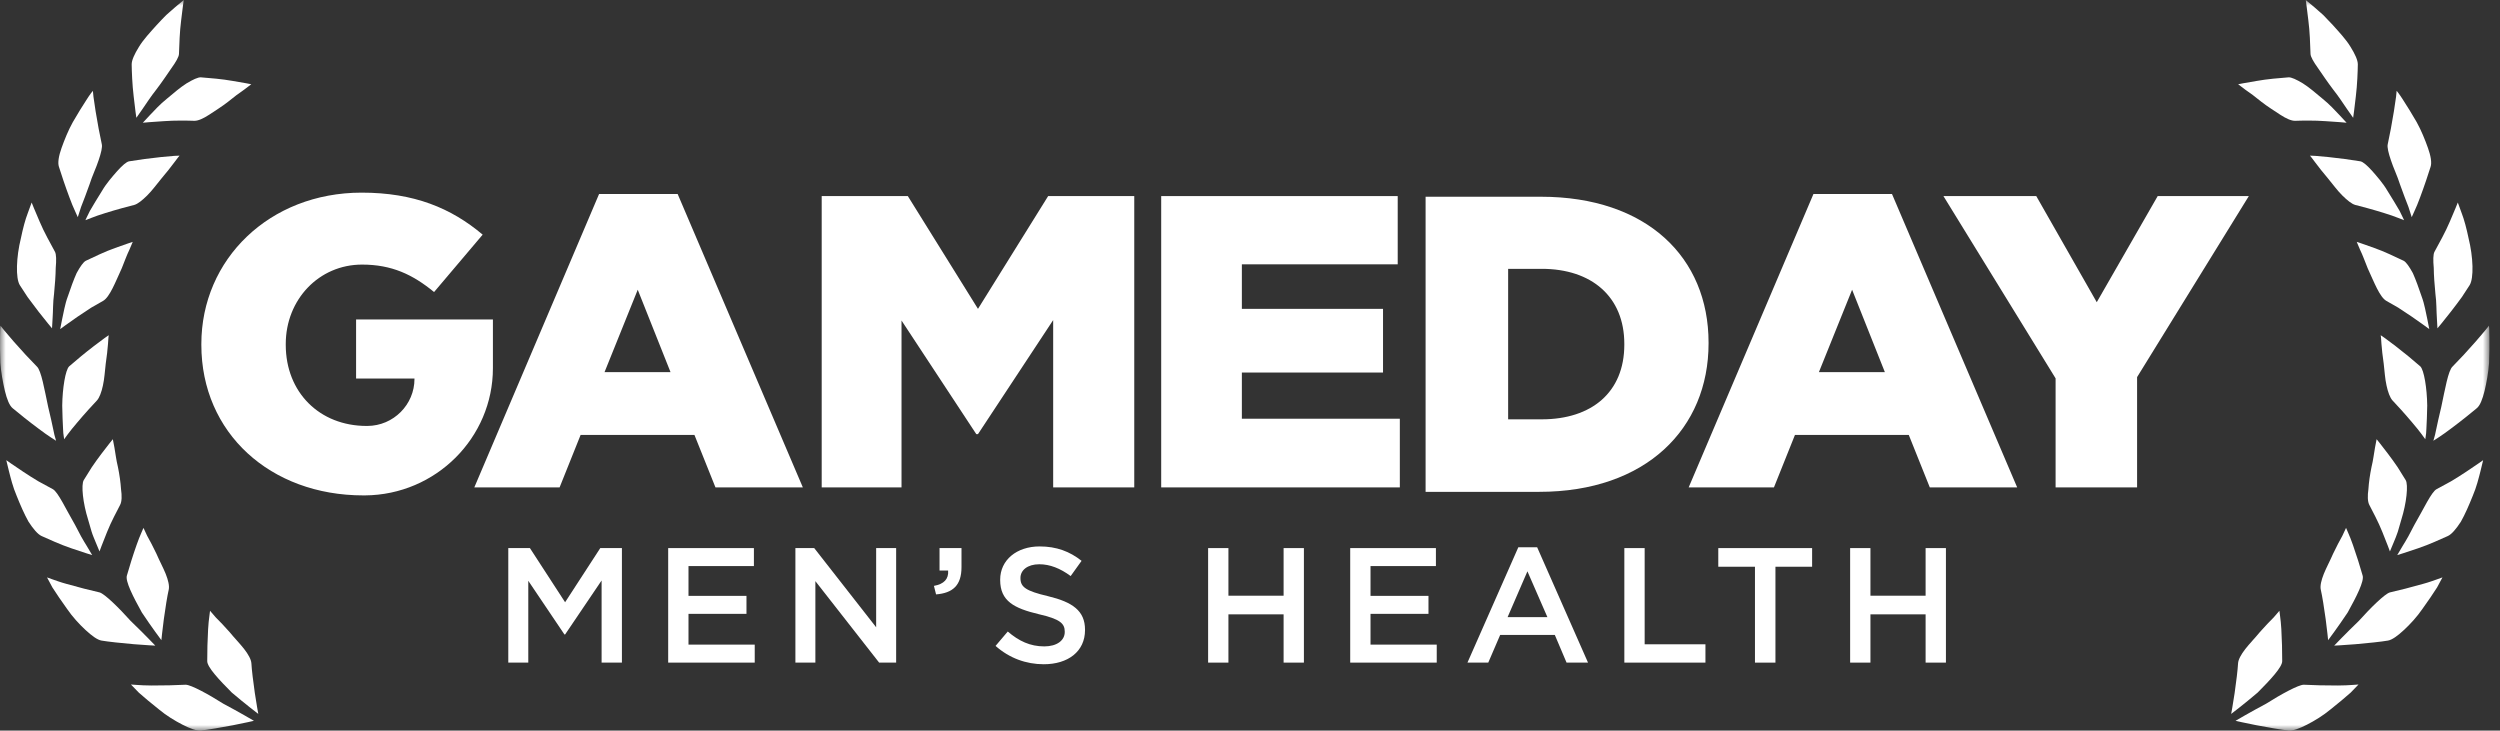
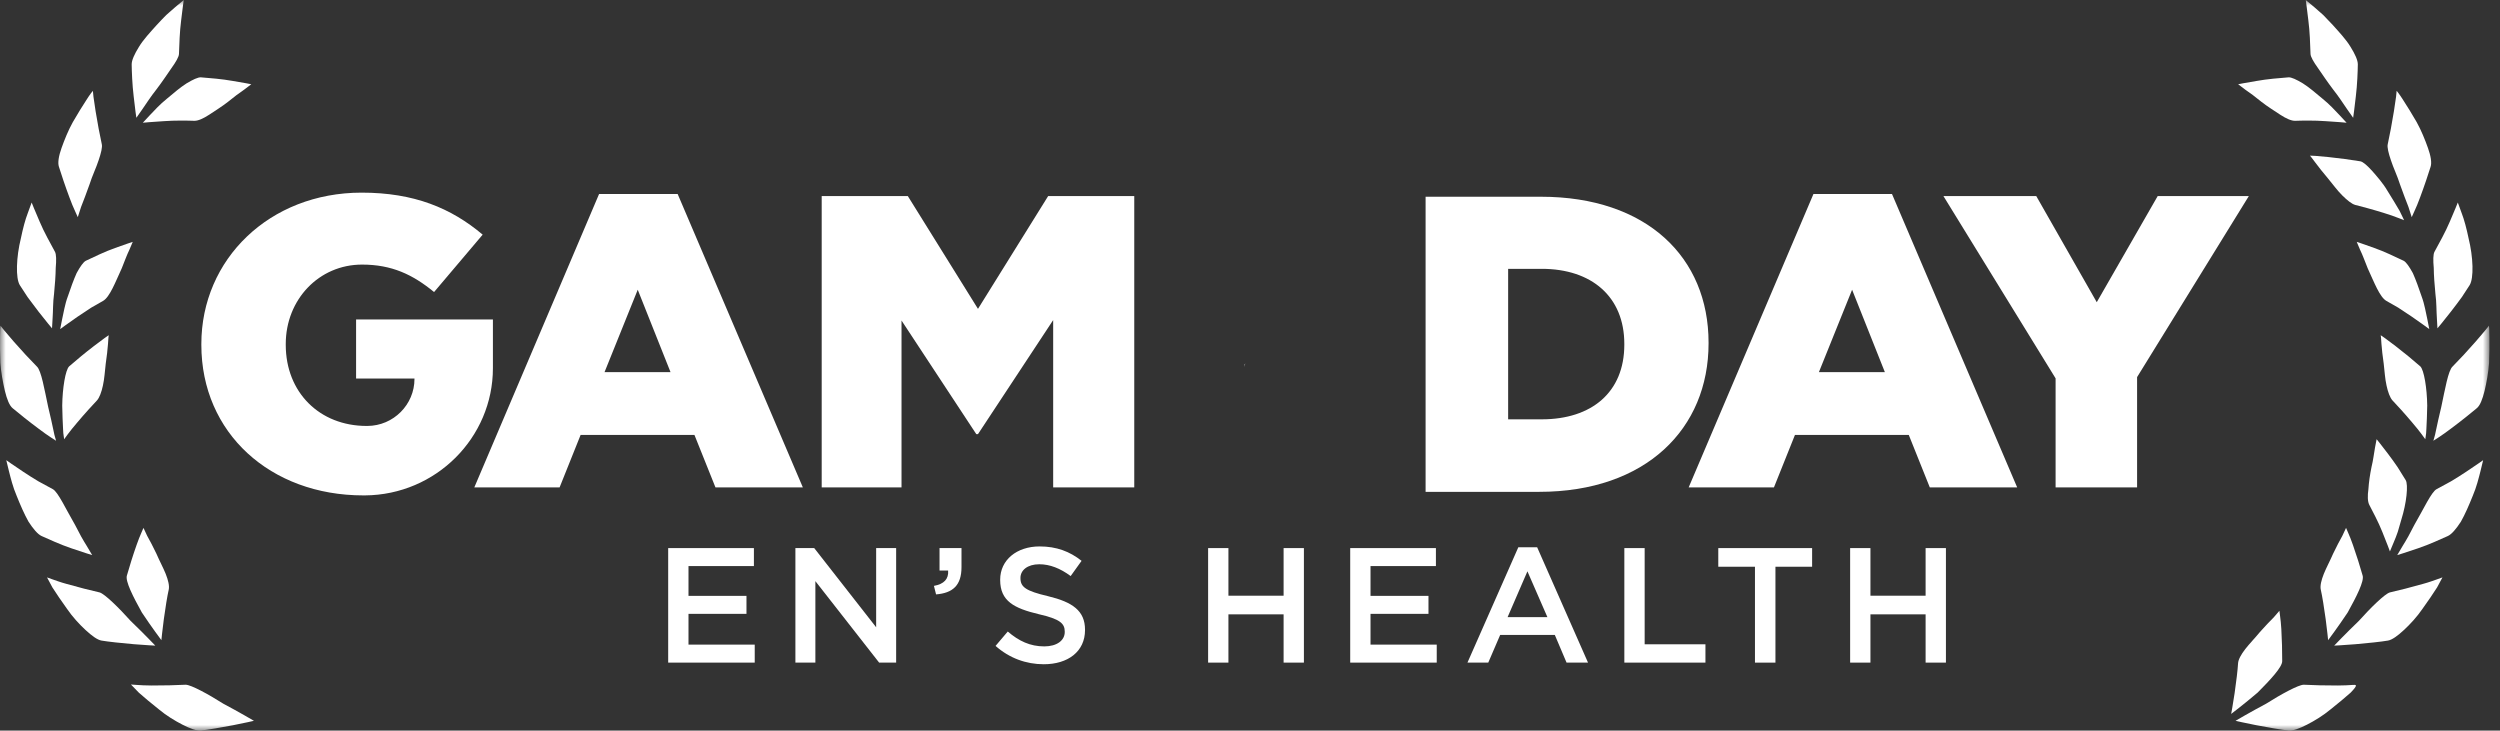
<svg xmlns="http://www.w3.org/2000/svg" width="219" height="64" viewBox="0 0 219 64" fill="none">
  <rect x="0" y="0" width="219" height="64" fill="#333333" stroke="none" />
  <mask id="mask0_2138_2496" style="mask-type:luminance" maskUnits="userSpaceOnUse" x="0" y="0" width="219" height="64">
    <path d="M218.074 0H0V64H218.074V0Z" fill="white" />
  </mask>
  <g mask="url(#mask0_2138_2496)">
    <path d="M109.007 32.134C108.994 32.07 109 32.011 109.03 31.959C109.047 31.929 109.064 31.902 109.085 31.875C109.08 31.872 109.076 31.869 109.07 31.867C108.99 31.945 108.977 32.037 109.007 32.134Z" fill="white" />
    <path d="M97.672 29.622C97.659 29.559 97.665 29.5 97.694 29.448C97.712 29.419 97.729 29.39 97.749 29.363C97.745 29.36 97.741 29.357 97.735 29.355C97.655 29.433 97.643 29.527 97.672 29.622Z" fill="white" />
    <path d="M58.737 32.597L55.866 25.38L52.958 32.597H58.737ZM52.48 16.994H59.362L70.329 42.695H62.674L60.834 38.102H50.861L49.021 42.695H41.55L52.48 16.994Z" fill="white" />
    <path d="M71.981 17.177H79.526L85.671 27.056L91.817 17.177H99.361V42.696H92.258V28.04L85.671 38.03H85.523L78.973 28.077V42.696H71.981V17.177Z" fill="white" />
-     <path d="M101.721 17.177H122.439V23.155H108.787V27.056H121.153V32.634H108.787V36.68H122.625V42.696H101.721V17.177Z" fill="white" />
    <path d="M165.114 32.598L162.244 25.381L159.336 32.598H165.114ZM158.858 16.995H165.739L176.705 42.697H169.051L167.21 38.103H157.237L155.397 42.697H147.927L158.858 16.995Z" fill="white" />
    <path d="M180.07 33.144L170.245 17.177H178.377L183.676 26.473L189.013 17.177H196.997L187.209 33.035V42.696H180.07V33.144Z" fill="white" />
    <path d="M17.638 30.209V30.136C17.638 22.705 23.613 16.875 31.677 16.875C36.27 16.875 39.518 18.224 42.282 20.555L38.025 25.583C36.158 24.052 34.328 23.178 31.715 23.178C27.944 23.178 25.032 26.238 25.032 30.136V30.209C25.032 34.362 27.981 37.313 32.126 37.313C32.142 37.313 32.161 37.313 32.179 37.313C34.474 37.304 36.308 35.437 36.308 33.196V33.16H31.193V27.986H43.179V32.256C43.179 38.329 38.196 43.352 31.972 43.397C31.924 43.397 31.876 43.397 31.828 43.397C23.687 43.398 17.638 37.933 17.638 30.209Z" fill="white" />
    <path d="M132.113 23.55V36.733H135.058C139.419 36.733 142.29 34.37 142.29 30.197V30.123C142.29 25.987 139.419 23.55 135.058 23.55H132.113ZM124.882 17.234H134.983C144.265 17.234 149.67 22.553 149.67 30.012V30.086C149.67 37.545 144.191 43.085 134.835 43.085H124.882V17.234Z" fill="white" />
-     <path d="M44.526 48.013H46.421L49.503 52.757L52.584 48.013H54.48V58.045H52.7V50.851L49.503 55.58H49.445L46.278 50.879V58.045H44.526V48.013Z" fill="white" />
    <path d="M58.533 48.013H66.042V49.588H60.312V52.198H65.391V53.773H60.312V56.468H66.114V58.045H58.533V48.013Z" fill="white" />
    <path d="M69.677 48.013H71.326L76.751 54.949V48.013H78.502V58.045H77.012L71.427 50.907V58.045H69.677V48.013Z" fill="white" />
    <path d="M81.812 51.323C82.695 51.166 83.114 50.722 83.056 49.976H82.303V48.013H84.227V49.689C84.227 51.28 83.46 51.954 81.999 52.069L81.812 51.323Z" fill="white" />
    <path d="M87.21 56.582L88.28 55.321C89.25 56.152 90.234 56.624 91.477 56.624C92.576 56.624 93.272 56.108 93.272 55.363V55.334C93.272 54.617 92.866 54.23 90.986 53.8C88.83 53.284 87.615 52.654 87.615 50.805V50.777C87.615 49.056 89.062 47.867 91.072 47.867C92.548 47.867 93.719 48.311 94.746 49.129L93.791 50.462C92.879 49.788 91.969 49.429 91.042 49.429C90 49.429 89.392 49.96 89.392 50.619V50.649C89.392 51.422 89.856 51.767 91.808 52.225C93.949 52.742 95.048 53.501 95.048 55.164V55.194C95.048 57.07 93.559 58.188 91.432 58.188C89.886 58.187 88.425 57.657 87.21 56.582Z" fill="white" />
    <path d="M105.831 48.013H107.61V52.184H112.443V48.013H114.222V58.045H112.443V53.817H107.61V58.045H105.831V48.013Z" fill="white" />
    <path d="M118.278 48.013H125.786V49.588H120.057V52.198H125.135V53.773H120.057V56.468H125.858V58.045H118.278V48.013Z" fill="white" />
    <path d="M135.552 54.06L133.802 50.048L132.066 54.06H135.552ZM133.005 47.941H134.655L139.111 58.045H137.23L136.203 55.622H131.414L130.372 58.045H128.549L133.005 47.941Z" fill="white" />
    <path d="M142.293 48.013H144.072V56.44H149.397V58.045H142.293V48.013Z" fill="white" />
    <path d="M153.735 49.646H150.522V48.013H158.741V49.646H155.529V58.046H153.735V49.646Z" fill="white" />
    <path d="M162.072 48.013H163.851V52.184H168.683V48.013H170.463V58.045H168.683V53.817H163.851V58.045H162.072V48.013Z" fill="white" />
    <path d="M203.943 56.08C203.943 56.08 203.861 55.21 203.729 54.236C203.594 53.255 203.428 52.198 203.301 51.657C203.225 51.326 203.345 50.828 203.565 50.272C203.788 49.719 204.119 49.112 204.383 48.499C204.667 47.9 204.963 47.344 205.191 46.937C205.387 46.515 205.514 46.243 205.514 46.243C205.514 46.243 205.585 46.408 205.701 46.677C205.814 46.948 205.985 47.334 206.121 47.751C206.418 48.59 206.751 49.653 206.962 50.403C207.137 50.894 206.4 52.309 205.658 53.651C204.816 54.92 203.943 56.08 203.943 56.08Z" fill="white" />
    <path d="M209.357 48.306C209.357 48.306 209.062 47.496 208.695 46.604C208.343 45.712 207.793 44.702 207.551 44.228C207.397 43.933 207.391 43.431 207.473 42.851C207.51 42.256 207.608 41.573 207.74 40.933C207.896 40.298 207.966 39.673 208.049 39.22C208.135 38.768 208.191 38.474 208.191 38.474C208.191 38.474 208.634 39.014 209.184 39.746C209.456 40.112 209.772 40.531 210.038 40.934C210.294 41.345 210.54 41.739 210.738 42.059C210.981 42.466 210.814 44.069 210.356 45.521C210.25 45.887 210.146 46.248 210.048 46.583C209.945 46.917 209.808 47.208 209.708 47.466C209.495 47.975 209.357 48.306 209.357 48.306Z" fill="white" />
    <path d="M212.455 38.477C212.455 38.477 211.979 37.787 211.32 37.025C210.681 36.263 209.944 35.456 209.574 35.069C209.367 34.834 209.182 34.351 209.06 33.77C208.928 33.188 208.889 32.508 208.813 31.858C208.713 31.205 208.652 30.584 208.615 30.125C208.6 29.894 208.587 29.705 208.577 29.573C208.559 29.442 208.548 29.367 208.548 29.367C208.548 29.367 208.712 29.465 208.938 29.633C209.169 29.807 209.488 30.047 209.846 30.313C210.561 30.859 211.433 31.579 212.022 32.098C212.346 32.418 212.605 34.007 212.625 35.527C212.613 36.284 212.581 37.023 212.551 37.573C212.543 37.848 212.522 38.075 212.491 38.23C212.469 38.389 212.455 38.477 212.455 38.477Z" fill="white" />
    <path d="M212.805 28.832C212.805 28.832 212.106 28.308 211.299 27.756C210.895 27.478 210.465 27.194 210.081 26.948C209.67 26.714 209.305 26.507 209.061 26.367C208.462 26.041 207.966 24.699 207.41 23.502C207.166 22.895 206.954 22.308 206.746 21.889C206.565 21.464 206.449 21.188 206.449 21.188C206.449 21.188 207.122 21.404 207.992 21.724C208.882 22.034 209.837 22.506 210.552 22.84C210.771 22.946 211.056 23.358 211.365 23.923C211.622 24.499 211.888 25.233 212.13 25.955C212.401 26.673 212.503 27.403 212.629 27.94C212.735 28.481 212.805 28.832 212.805 28.832Z" fill="white" />
    <path d="M210.597 19.289C210.597 19.289 210.399 19.212 210.085 19.091C209.777 18.97 209.35 18.812 208.863 18.667C207.904 18.366 206.838 18.081 206.315 17.951C206.007 17.864 205.611 17.542 205.183 17.119C204.753 16.696 204.352 16.137 203.927 15.625C203.492 15.118 203.104 14.618 202.824 14.243C202.553 13.861 202.349 13.634 202.349 13.634C202.349 13.634 202.532 13.642 202.83 13.655C203.119 13.68 203.522 13.718 203.969 13.758C204.871 13.848 205.992 14.002 206.773 14.132C207.009 14.177 207.38 14.508 207.808 14.981C208.226 15.46 208.757 16.055 209.138 16.711C209.544 17.354 209.925 17.993 210.204 18.47C210.452 18.96 210.597 19.289 210.597 19.289Z" fill="white" />
    <path d="M205.562 10.752C205.562 10.752 204.692 10.668 203.712 10.613C202.746 10.541 201.611 10.562 201.055 10.583C200.717 10.592 200.25 10.376 199.748 10.049C199.252 9.716 198.64 9.342 198.113 8.929C197.849 8.722 197.592 8.519 197.353 8.331C197.105 8.155 196.878 7.992 196.684 7.853C196.306 7.566 196.061 7.38 196.061 7.38C196.061 7.38 196.76 7.24 197.679 7.091C198.61 6.922 199.694 6.837 200.475 6.775C200.718 6.756 201.176 6.969 201.73 7.303C202.274 7.646 202.868 8.156 203.457 8.65C204.057 9.133 204.56 9.679 204.939 10.082C205.316 10.486 205.562 10.752 205.562 10.752Z" fill="white" />
    <path d="M204.475 56.556C204.475 56.556 205.326 56.518 206.353 56.432C207.373 56.344 208.599 56.217 209.186 56.115C209.543 56.054 210.039 55.697 210.585 55.188C211.133 54.681 211.735 54.029 212.213 53.329C212.712 52.642 213.164 51.963 213.49 51.456C213.775 50.924 213.959 50.58 213.959 50.58C213.959 50.58 213.771 50.647 213.464 50.757C213.156 50.864 212.747 51.017 212.25 51.15C211.272 51.432 210.118 51.723 209.345 51.898C208.895 52.037 207.677 53.228 206.63 54.396C205.486 55.492 204.475 56.556 204.475 56.556Z" fill="white" />
    <path d="M209.997 48.627C209.997 48.627 210.824 48.378 211.813 48.034C212.813 47.7 213.862 47.204 214.428 46.957C214.764 46.806 215.164 46.332 215.573 45.701C215.939 45.053 216.291 44.24 216.608 43.449C216.948 42.662 217.136 41.867 217.288 41.281C217.429 40.692 217.522 40.312 217.522 40.312C217.522 40.312 216.855 40.787 216.025 41.334C215.605 41.605 215.164 41.902 214.709 42.164C214.247 42.414 213.806 42.655 213.446 42.85C212.991 43.089 212.294 44.616 211.497 45.981C211.315 46.328 211.135 46.671 210.968 46.989C210.802 47.306 210.612 47.582 210.472 47.826C210.185 48.31 209.997 48.627 209.997 48.627Z" fill="white" />
    <path d="M213.163 38.61C213.163 38.61 213.92 38.148 214.719 37.535C215.537 36.929 216.48 36.169 216.951 35.773C217.256 35.536 217.467 34.967 217.648 34.244C217.818 33.52 217.984 32.644 218.042 31.795C218.077 30.948 218.079 30.129 218.071 29.525C218.065 29.222 218.06 28.974 218.056 28.799C218.038 28.627 218.029 28.529 218.029 28.529C218.029 28.529 217.921 28.688 217.704 28.944C217.491 29.194 217.194 29.54 216.865 29.927C216.202 30.688 215.404 31.547 214.85 32.103C214.457 32.457 214.185 34.118 213.855 35.651C213.668 36.418 213.506 37.158 213.391 37.709C213.339 37.985 213.284 38.21 213.233 38.364C213.188 38.521 213.163 38.61 213.163 38.61Z" fill="white" />
    <path d="M213.52 28.762C213.52 28.762 214.071 28.112 214.704 27.294C215.021 26.886 215.36 26.437 215.661 26.022C215.934 25.605 216.176 25.233 216.337 24.984C216.722 24.375 216.655 22.517 216.245 20.863C216.073 20.029 215.864 19.238 215.644 18.674C215.438 18.107 215.304 17.74 215.304 17.74C215.304 17.74 215.007 18.493 214.613 19.394C214.242 20.291 213.634 21.367 213.262 22.055C213.14 22.274 213.136 22.803 213.196 23.464C213.204 24.139 213.265 24.951 213.342 25.732C213.448 26.506 213.425 27.275 213.469 27.836C213.5 28.397 213.52 28.762 213.52 28.762Z" fill="white" />
    <path d="M211.267 19.024C211.267 19.024 211.358 18.825 211.5 18.509C211.646 18.191 211.837 17.751 212.005 17.279C212.361 16.335 212.737 15.197 212.919 14.614C213.041 14.256 212.935 13.652 212.686 12.954C212.438 12.257 212.108 11.43 211.697 10.691C211.277 9.958 210.844 9.269 210.517 8.764C210.199 8.252 209.946 7.954 209.946 7.954C209.946 7.954 209.928 8.151 209.896 8.468C209.848 8.791 209.782 9.239 209.708 9.738C209.552 10.726 209.331 11.877 209.165 12.638C209.104 12.885 209.227 13.405 209.444 14.038C209.649 14.679 210.005 15.403 210.242 16.16C210.506 16.903 210.778 17.611 210.983 18.134C211.154 18.672 211.267 19.024 211.267 19.024Z" fill="white" />
    <path d="M206.136 10.319C206.136 10.319 206.26 9.476 206.37 8.452C206.498 7.415 206.537 6.245 206.545 5.65C206.554 5.287 206.298 4.733 205.905 4.101C205.519 3.461 204.919 2.825 204.357 2.196C204.071 1.887 203.786 1.586 203.515 1.315C203.229 1.063 202.965 0.83 202.741 0.634C202.281 0.248 201.984 0 201.984 0C201.984 0 202.1 0.795 202.21 1.77C202.338 2.727 202.376 3.94 202.402 4.727C202.409 4.977 202.675 5.435 203.064 5.975C203.444 6.526 203.9 7.207 204.377 7.832C204.866 8.448 205.28 9.089 205.6 9.555C205.926 10.017 206.136 10.319 206.136 10.319Z" fill="white" />
    <path d="M195.45 62.54C195.45 62.54 195.611 61.681 195.754 60.71C195.894 59.728 196.025 58.667 196.054 58.113C196.072 57.774 196.324 57.326 196.69 56.852C197.058 56.38 197.543 55.888 197.966 55.369C198.405 54.869 198.844 54.416 199.175 54.086C199.48 53.732 199.677 53.504 199.677 53.504C199.677 53.504 199.7 53.683 199.736 53.974C199.769 54.264 199.828 54.681 199.845 55.12C199.899 56.007 199.924 57.119 199.921 57.898C199.952 58.419 198.854 59.579 197.77 60.669C196.61 61.66 195.45 62.54 195.45 62.54Z" fill="white" />
-     <path d="M195.832 63.143C195.832 63.143 196.661 63.337 197.672 63.532C198.676 63.725 199.891 63.933 200.485 63.994C200.845 64.033 201.422 63.823 202.088 63.482C202.755 63.142 203.514 62.68 204.167 62.135C204.835 61.609 205.457 61.078 205.912 60.679C206.333 60.244 206.606 59.963 206.606 59.963C206.606 59.963 206.406 59.977 206.08 60.001C205.755 60.018 205.319 60.055 204.803 60.05C203.784 60.056 202.595 60.023 201.803 59.982C201.332 59.994 199.831 60.81 198.503 61.65C197.098 62.394 195.832 63.143 195.832 63.143Z" fill="white" />
+     <path d="M195.832 63.143C195.832 63.143 196.661 63.337 197.672 63.532C198.676 63.725 199.891 63.933 200.485 63.994C200.845 64.033 201.422 63.823 202.088 63.482C202.755 63.142 203.514 62.68 204.167 62.135C204.835 61.609 205.457 61.078 205.912 60.679C206.606 59.963 206.406 59.977 206.08 60.001C205.755 60.018 205.319 60.055 204.803 60.05C203.784 60.056 202.595 60.023 201.803 59.982C201.332 59.994 199.831 60.81 198.503 61.65C197.098 62.394 195.832 63.143 195.832 63.143Z" fill="white" />
    <path d="M14.138 56.08C14.138 56.08 14.22 55.21 14.352 54.236C14.487 53.255 14.653 52.198 14.78 51.657C14.856 51.326 14.736 50.828 14.516 50.272C14.293 49.719 13.961 49.112 13.699 48.499C13.416 47.9 13.119 47.344 12.891 46.937C12.695 46.515 12.568 46.243 12.568 46.243C12.568 46.243 12.497 46.408 12.381 46.677C12.268 46.948 12.097 47.334 11.961 47.751C11.663 48.59 11.332 49.653 11.12 50.403C10.945 50.894 11.682 52.309 12.425 53.651C13.265 54.92 14.138 56.08 14.138 56.08Z" fill="white" />
-     <path d="M8.717 48.306C8.717 48.306 9.012 47.496 9.378 46.604C9.731 45.712 10.281 44.702 10.523 44.228C10.678 43.933 10.684 43.431 10.602 42.851C10.565 42.256 10.466 41.573 10.335 40.933C10.179 40.298 10.109 39.673 10.026 39.22C9.94 38.768 9.884 38.474 9.884 38.474C9.884 38.474 9.441 39.014 8.89 39.746C8.619 40.112 8.303 40.531 8.037 40.934C7.781 41.345 7.535 41.739 7.337 42.059C7.094 42.466 7.261 44.069 7.719 45.521C7.825 45.887 7.929 46.248 8.027 46.583C8.13 46.917 8.267 47.208 8.367 47.466C8.578 47.975 8.717 48.306 8.717 48.306Z" fill="white" />
    <path d="M5.62 38.477C5.62 38.477 6.096 37.787 6.756 37.025C7.395 36.263 8.132 35.456 8.502 35.069C8.709 34.834 8.893 34.351 9.016 33.77C9.147 33.188 9.187 32.508 9.262 31.858C9.362 31.205 9.424 30.584 9.461 30.125C9.476 29.894 9.489 29.705 9.499 29.573C9.516 29.442 9.527 29.367 9.527 29.367C9.527 29.367 9.363 29.465 9.138 29.633C8.906 29.807 8.586 30.047 8.23 30.313C7.514 30.859 6.642 31.579 6.054 32.098C5.73 32.418 5.471 34.007 5.451 35.527C5.463 36.284 5.495 37.023 5.524 37.573C5.533 37.848 5.554 38.075 5.585 38.23C5.606 38.389 5.62 38.477 5.62 38.477Z" fill="white" />
    <path d="M5.271 28.832C5.271 28.832 5.97 28.308 6.777 27.756C7.182 27.478 7.611 27.194 7.996 26.948C8.406 26.714 8.772 26.507 9.015 26.367C9.614 26.041 10.111 24.699 10.666 23.502C10.91 22.895 11.123 22.308 11.331 21.889C11.511 21.464 11.628 21.188 11.628 21.188C11.628 21.188 10.956 21.404 10.084 21.724C9.194 22.034 8.239 22.506 7.525 22.84C7.305 22.946 7.02 23.358 6.712 23.923C6.454 24.499 6.188 25.233 5.946 25.955C5.676 26.673 5.574 27.403 5.448 27.94C5.341 28.481 5.271 28.832 5.271 28.832Z" fill="white" />
-     <path d="M7.482 19.289C7.482 19.289 7.68 19.212 7.993 19.091C8.302 18.97 8.729 18.812 9.216 18.667C10.175 18.366 11.24 18.081 11.765 17.951C12.073 17.864 12.469 17.542 12.897 17.119C13.327 16.696 13.728 16.137 14.153 15.625C14.588 15.118 14.976 14.618 15.256 14.243C15.527 13.861 15.731 13.634 15.731 13.634C15.731 13.634 15.548 13.642 15.25 13.655C14.961 13.68 14.559 13.718 14.111 13.758C13.209 13.848 12.088 14.002 11.307 14.132C11.071 14.177 10.7 14.508 10.272 14.981C9.854 15.46 9.323 16.055 8.942 16.711C8.536 17.354 8.155 17.993 7.877 18.47C7.627 18.96 7.482 19.289 7.482 19.289Z" fill="white" />
    <path d="M12.512 10.752C12.512 10.752 13.382 10.668 14.362 10.613C15.328 10.541 16.463 10.562 17.018 10.583C17.357 10.592 17.823 10.376 18.325 10.049C18.821 9.716 19.433 9.342 19.96 8.929C20.224 8.722 20.481 8.519 20.72 8.331C20.968 8.155 21.196 7.992 21.389 7.853C21.768 7.566 22.013 7.38 22.013 7.38C22.013 7.38 21.314 7.24 20.396 7.091C19.464 6.922 18.379 6.837 17.6 6.775C17.357 6.756 16.898 6.969 16.344 7.303C15.801 7.646 15.206 8.156 14.617 8.65C14.017 9.133 13.515 9.679 13.135 10.082C12.758 10.486 12.512 10.752 12.512 10.752Z" fill="white" />
    <path d="M13.604 56.556C13.604 56.556 12.753 56.518 11.725 56.432C10.706 56.344 9.48 56.217 8.892 56.115C8.535 56.054 8.039 55.697 7.493 55.188C6.945 54.681 6.343 54.029 5.866 53.329C5.368 52.642 4.915 51.963 4.588 51.456C4.303 50.924 4.119 50.58 4.119 50.58C4.119 50.58 4.307 50.647 4.614 50.757C4.923 50.864 5.331 51.017 5.828 51.15C6.806 51.432 7.961 51.723 8.733 51.898C9.183 52.037 10.402 53.228 11.448 54.396C12.592 55.492 13.604 56.556 13.604 56.556Z" fill="white" />
    <path d="M8.076 48.627C8.076 48.627 7.249 48.378 6.259 48.034C5.26 47.7 4.211 47.204 3.645 46.957C3.309 46.806 2.909 46.332 2.499 45.701C2.134 45.053 1.781 44.24 1.465 43.449C1.124 42.662 0.936 41.867 0.785 41.281C0.643 40.692 0.551 40.312 0.551 40.312C0.551 40.312 1.218 40.787 2.047 41.334C2.467 41.605 2.909 41.902 3.363 42.164C3.825 42.414 4.266 42.655 4.626 42.85C5.082 43.089 5.778 44.616 6.575 45.981C6.757 46.328 6.938 46.671 7.104 46.989C7.27 47.306 7.46 47.582 7.6 47.826C7.887 48.31 8.076 48.627 8.076 48.627Z" fill="white" />
    <path d="M4.913 38.611C4.913 38.611 4.156 38.149 3.357 37.535C2.54 36.93 1.596 36.17 1.125 35.774C0.82 35.537 0.609 34.968 0.428 34.245C0.259 33.52 0.092 32.645 0.033 31.796C-0.002 30.948 -0.004 30.13 0.003 29.526C0.009 29.222 0.015 28.974 0.019 28.8C0.037 28.628 0.046 28.53 0.046 28.53C0.046 28.53 0.154 28.689 0.371 28.945C0.584 29.194 0.88 29.541 1.21 29.928C1.873 30.688 2.671 31.548 3.227 32.104C3.619 32.458 3.891 34.119 4.221 35.652C4.409 36.418 4.57 37.159 4.685 37.709C4.737 37.985 4.792 38.211 4.843 38.365C4.888 38.522 4.913 38.611 4.913 38.611Z" fill="white" />
    <path d="M4.557 28.762C4.557 28.762 4.006 28.112 3.372 27.294C3.055 26.886 2.717 26.437 2.416 26.022C2.143 25.605 1.901 25.233 1.739 24.984C1.355 24.375 1.421 22.517 1.832 20.863C2.004 20.029 2.213 19.238 2.432 18.674C2.639 18.107 2.773 17.74 2.773 17.74C2.773 17.74 3.068 18.493 3.464 19.394C3.835 20.291 4.443 21.367 4.814 22.055C4.936 22.274 4.941 22.803 4.882 23.464C4.873 24.139 4.813 24.951 4.736 25.732C4.63 26.506 4.653 27.275 4.61 27.836C4.578 28.397 4.557 28.762 4.557 28.762Z" fill="white" />
    <path d="M6.815 19.024C6.815 19.024 6.723 18.825 6.581 18.509C6.435 18.19 6.244 17.751 6.077 17.279C5.721 16.335 5.344 15.197 5.163 14.614C5.041 14.255 5.146 13.651 5.395 12.954C5.643 12.257 5.973 11.429 6.384 10.691C6.804 9.957 7.237 9.269 7.565 8.764C7.884 8.252 8.137 7.955 8.137 7.955C8.137 7.955 8.156 8.152 8.187 8.469C8.234 8.792 8.3 9.24 8.374 9.739C8.531 10.727 8.751 11.878 8.918 12.639C8.978 12.886 8.856 13.405 8.639 14.039C8.433 14.68 8.077 15.404 7.84 16.161C7.577 16.904 7.305 17.612 7.1 18.135C6.927 18.672 6.815 19.024 6.815 19.024Z" fill="white" />
    <path d="M11.945 10.319C11.945 10.319 11.82 9.476 11.711 8.452C11.583 7.415 11.544 6.244 11.535 5.649C11.527 5.286 11.782 4.732 12.175 4.1C12.562 3.46 13.161 2.824 13.724 2.195C14.01 1.886 14.294 1.585 14.566 1.313C14.852 1.062 15.118 0.829 15.341 0.633C15.799 0.248 16.096 0 16.096 0C16.096 0 15.981 0.795 15.87 1.77C15.742 2.727 15.704 3.94 15.678 4.727C15.671 4.977 15.405 5.435 15.016 5.975C14.636 6.526 14.181 7.207 13.704 7.832C13.215 8.448 12.8 9.089 12.48 9.555C12.155 10.017 11.945 10.319 11.945 10.319Z" fill="white" />
-     <path d="M22.627 62.54C22.627 62.54 22.466 61.681 22.323 60.71C22.183 59.728 22.05 58.667 22.023 58.113C22.004 57.774 21.753 57.326 21.387 56.852C21.019 56.38 20.534 55.888 20.111 55.369C19.672 54.869 19.234 54.416 18.902 54.086C18.597 53.732 18.399 53.504 18.399 53.504C18.399 53.504 18.376 53.683 18.34 53.974C18.306 54.264 18.248 54.681 18.23 55.12C18.177 56.007 18.151 57.119 18.154 57.898C18.124 58.419 19.221 59.579 20.306 60.669C21.467 61.66 22.627 62.54 22.627 62.54Z" fill="white" />
    <path d="M22.245 63.143C22.245 63.143 21.415 63.337 20.404 63.532C19.4 63.725 18.185 63.933 17.591 63.994C17.231 64.033 16.653 63.823 15.988 63.482C15.321 63.142 14.562 62.68 13.91 62.134C13.241 61.609 12.619 61.077 12.165 60.679C11.743 60.244 11.47 59.963 11.47 59.963C11.47 59.963 11.671 59.977 11.996 60.001C12.321 60.018 12.757 60.055 13.273 60.05C14.291 60.056 15.481 60.023 16.273 59.982C16.744 59.993 18.245 60.809 19.573 61.65C20.978 62.394 22.245 63.143 22.245 63.143Z" fill="white" />
  </g>
</svg>